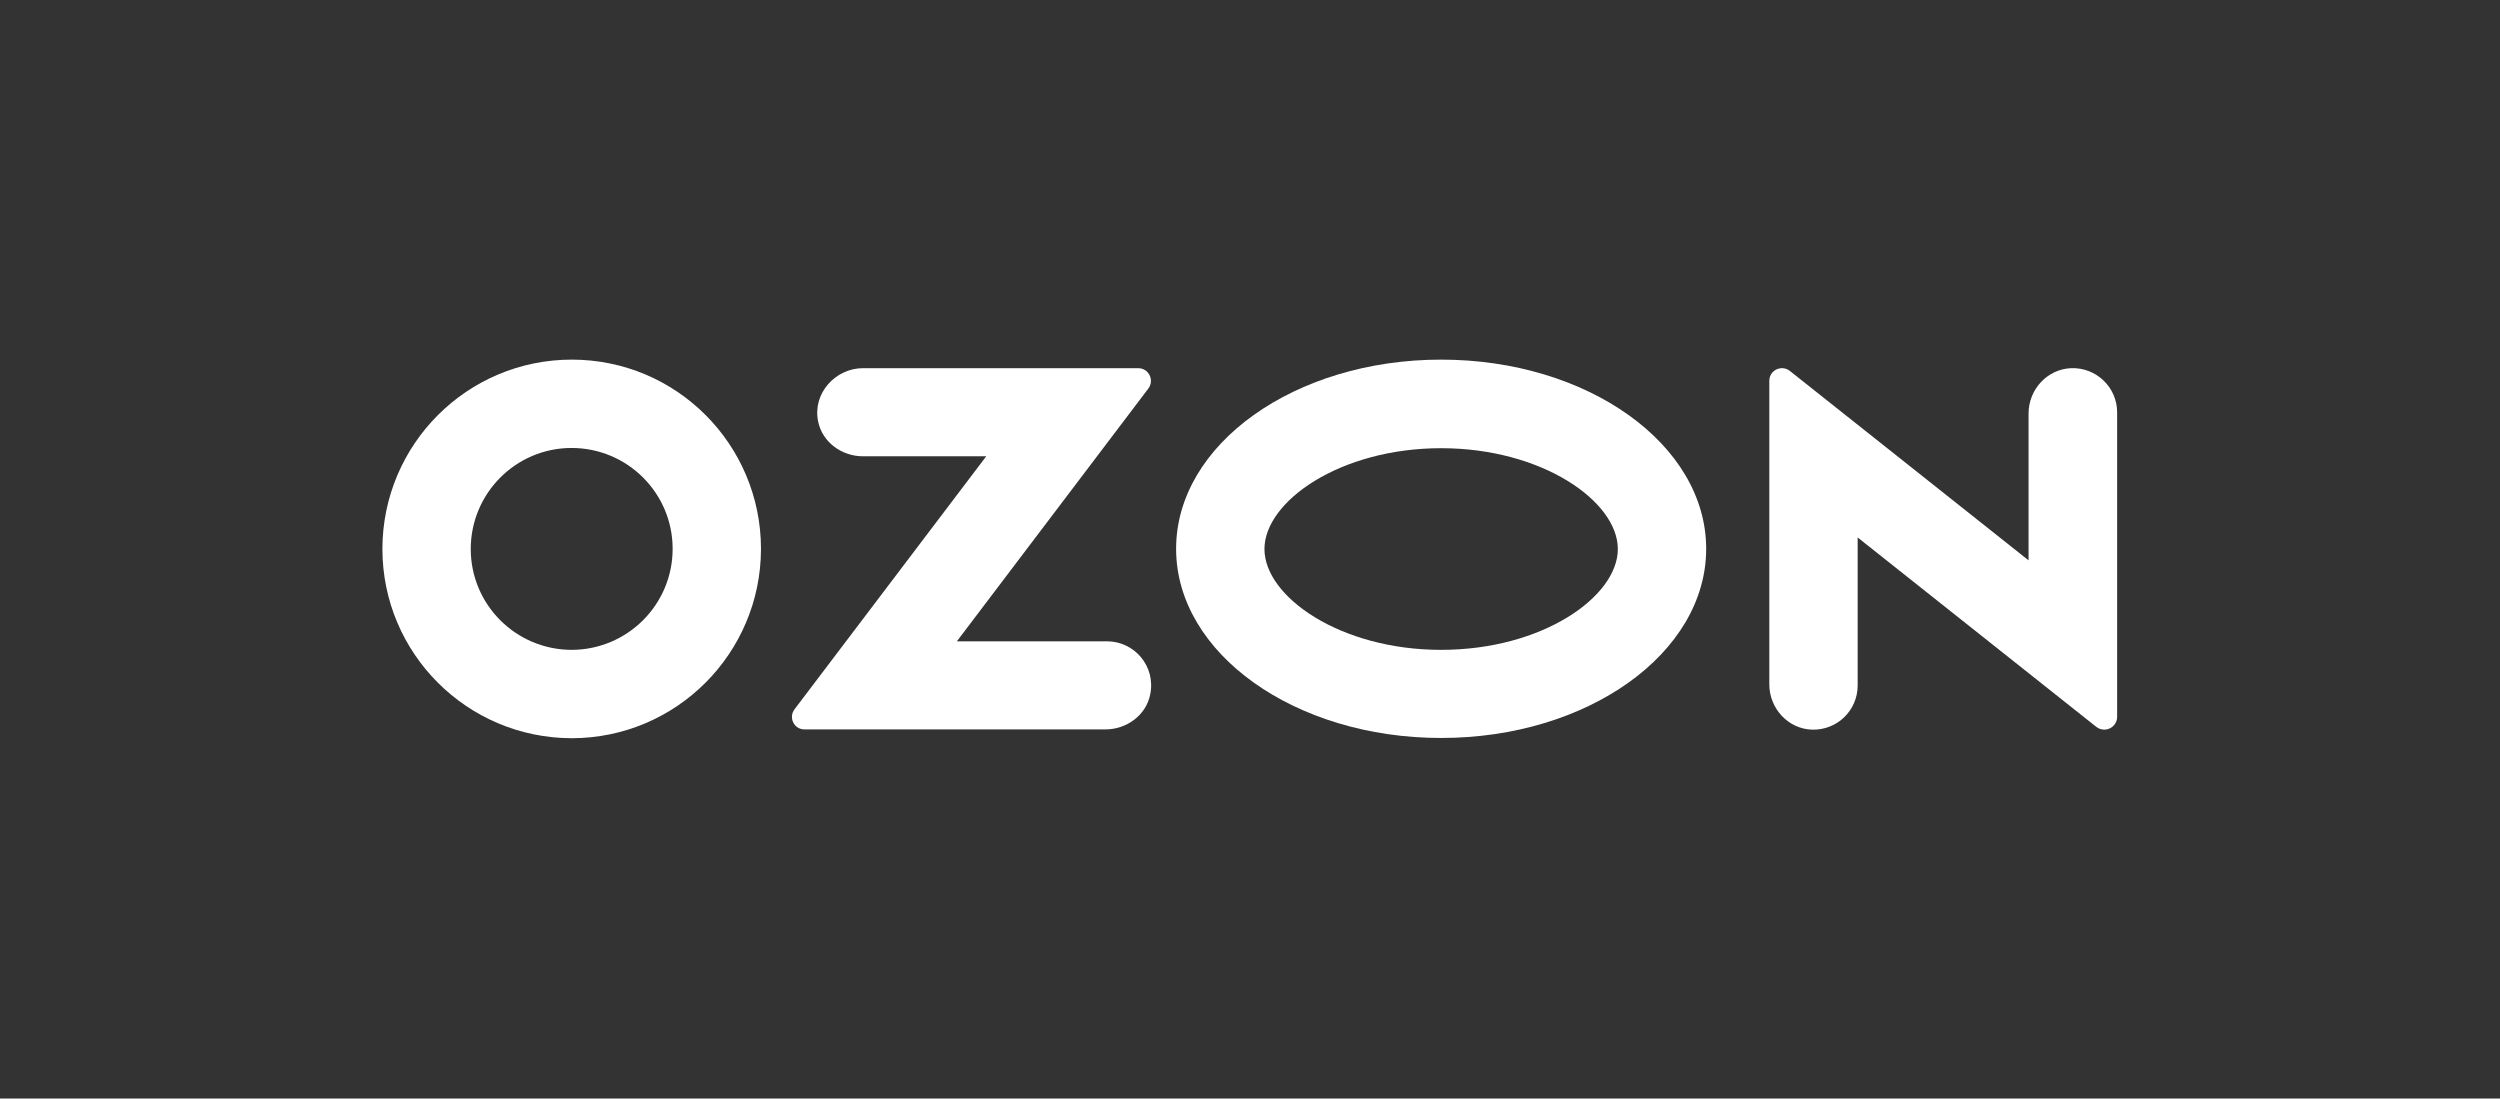
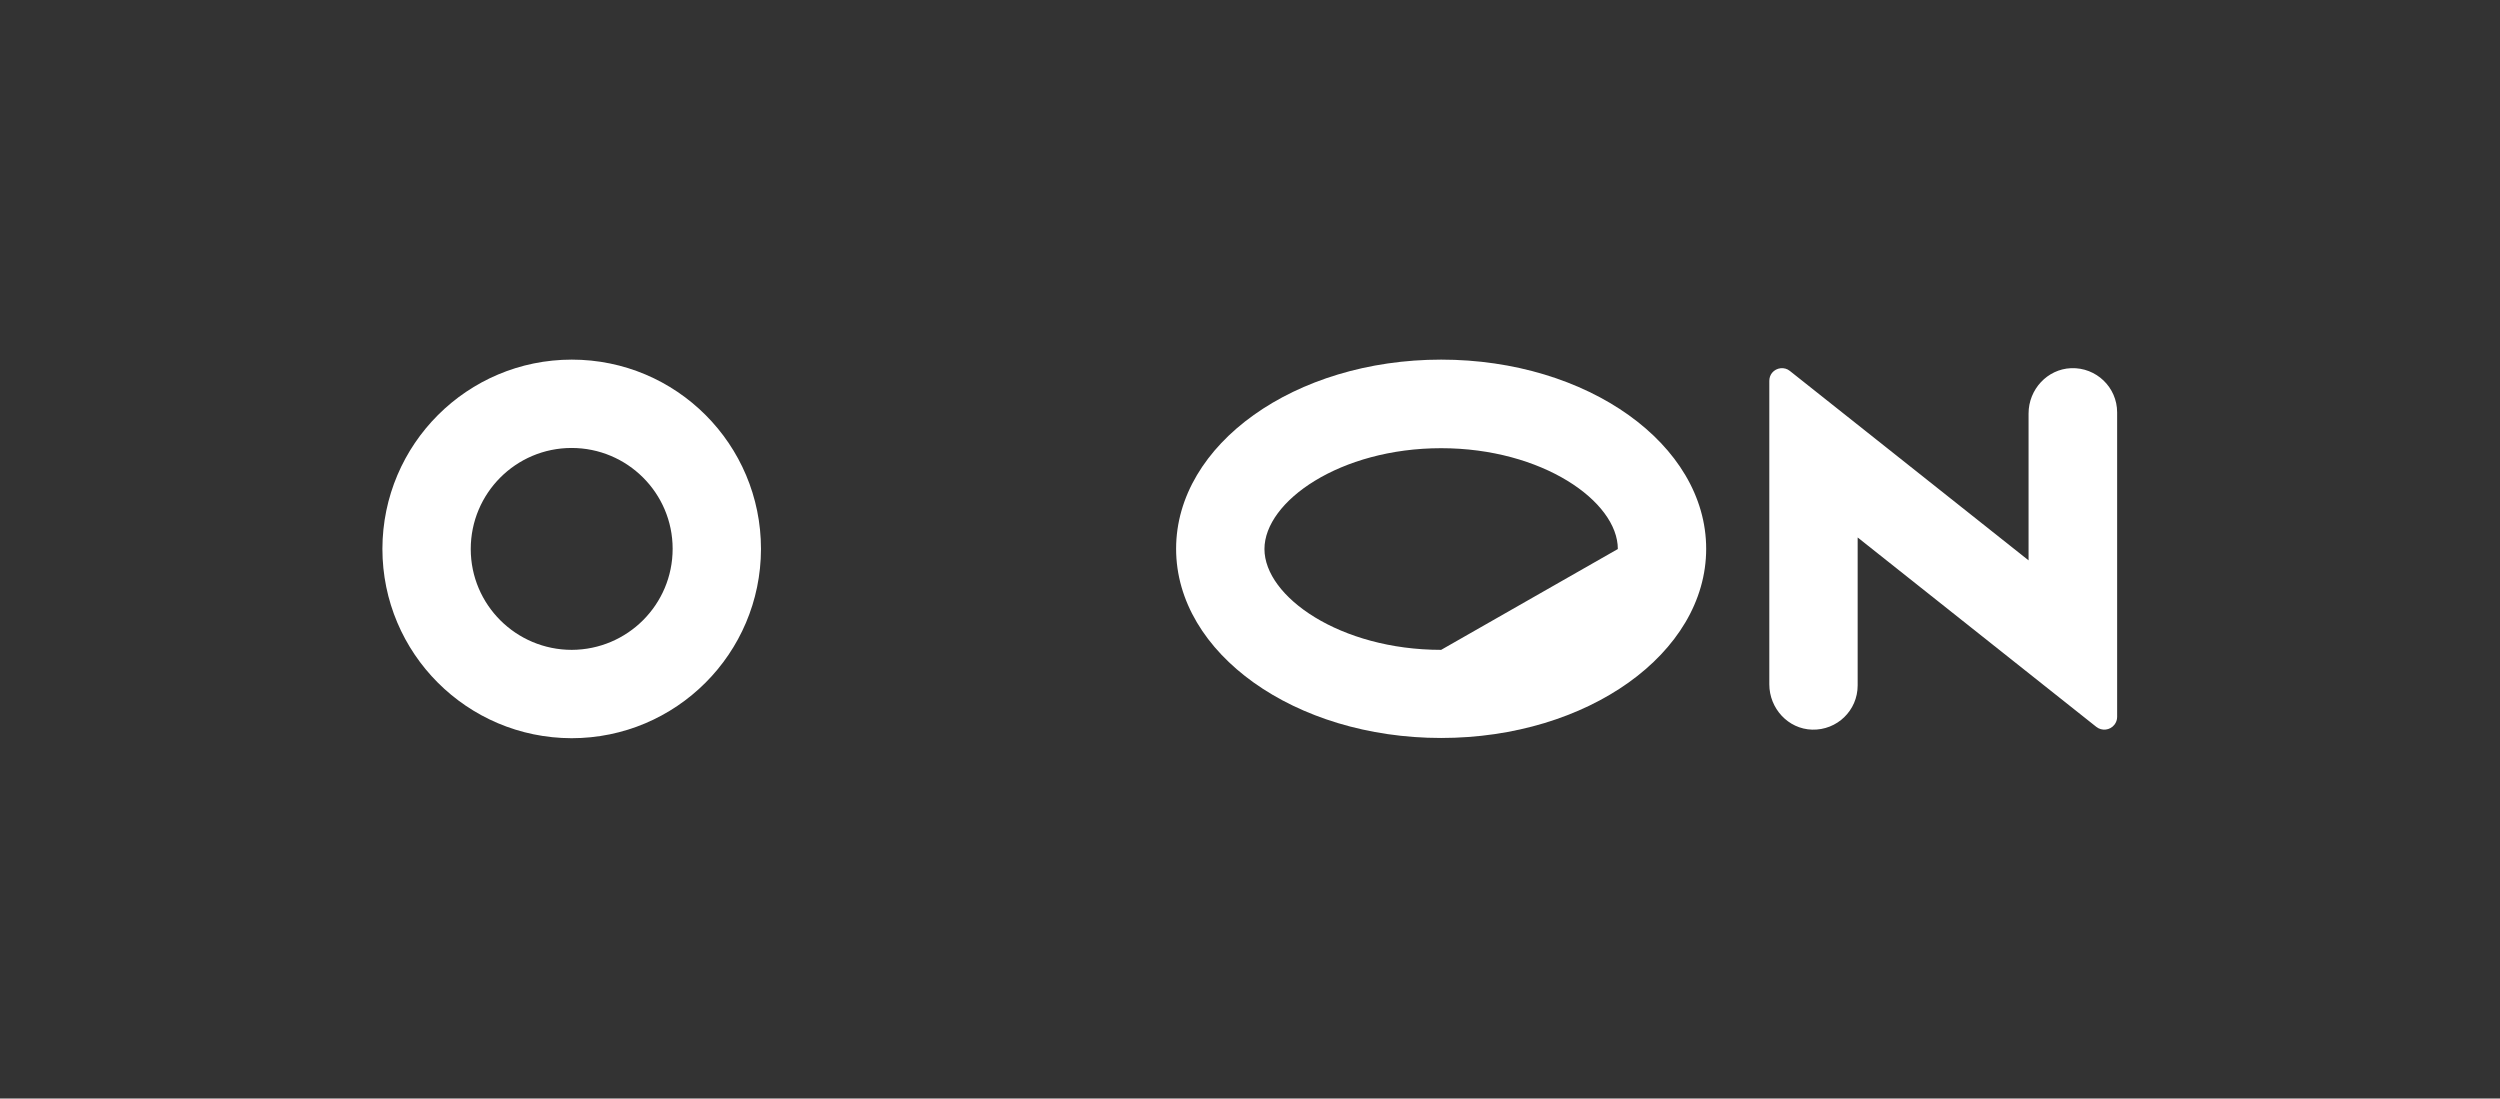
<svg xmlns="http://www.w3.org/2000/svg" width="1081" height="475" viewBox="0 0 1081 475" fill="none">
  <rect x="0" y="0" width="1081" height="475" fill="#333333" stroke="none" />
-   <path d="M623.15 155.5C559.85 155.5 508.55 192.1 508.55 237.3C508.55 282.5 559.85 319.1 623.15 319.1C686.45 319.1 737.75 282.5 737.75 237.3C737.75 192.1 686.45 155.5 623.15 155.5ZM623.15 281C579.45 281 546.75 258 546.75 237.4C546.75 216.8 579.45 193.8 623.15 193.8C666.85 193.8 699.55 216.8 699.55 237.4C699.55 258 666.95 281 623.15 281Z" fill="white" />
+   <path d="M623.15 155.5C559.85 155.5 508.55 192.1 508.55 237.3C508.55 282.5 559.85 319.1 623.15 319.1C686.45 319.1 737.75 282.5 737.75 237.3C737.75 192.1 686.45 155.5 623.15 155.5ZM623.15 281C579.45 281 546.75 258 546.75 237.4C546.75 216.8 579.45 193.8 623.15 193.8C666.85 193.8 699.55 216.8 699.55 237.4Z" fill="white" />
  <path d="M247.25 155.5C202.05 155.5 165.45 192.1 165.35 237.3C165.35 282.5 201.95 319.1 247.15 319.2C292.35 319.2 328.95 282.6 329.05 237.4C329.05 192.1 292.45 155.5 247.25 155.5ZM290.85 237.3C290.85 261.4 271.35 280.9 247.25 281C223.15 281 203.55 261.5 203.55 237.4C203.55 213.3 223.05 193.7 247.15 193.7C271.25 193.7 290.85 213.2 290.85 237.3Z" fill="white" />
-   <path d="M478.65 277.3H413.75L496.55 168C499.25 164.4 496.75 159.2 492.15 159.2H373.15C361.35 159.2 351.25 170 353.75 182.2C355.55 191.2 363.95 197.3 373.15 197.3H426.45L343.55 306.7C340.85 310.3 343.35 315.4 347.85 315.4H477.95C487.15 315.4 495.55 309.3 497.35 300.3C499.85 288 490.45 277.3 478.65 277.3Z" fill="white" />
  <path d="M915.45 178.3V310C915.45 311.2 915.05 312.4 914.25 313.4C912.35 315.8 908.85 316.2 906.45 314.3L803.25 232.4V296.4C803.25 307.2 794.35 315.8 783.55 315.5C773.15 315.2 765.05 306.3 765.05 295.9V164.7C765.05 163.4 765.45 162.2 766.25 161.2C768.15 158.9 771.65 158.5 773.95 160.4L877.15 242.3V178.8C877.15 168.4 885.25 159.6 895.55 159.2C906.45 158.8 915.45 167.5 915.45 178.3Z" fill="white" />
</svg>